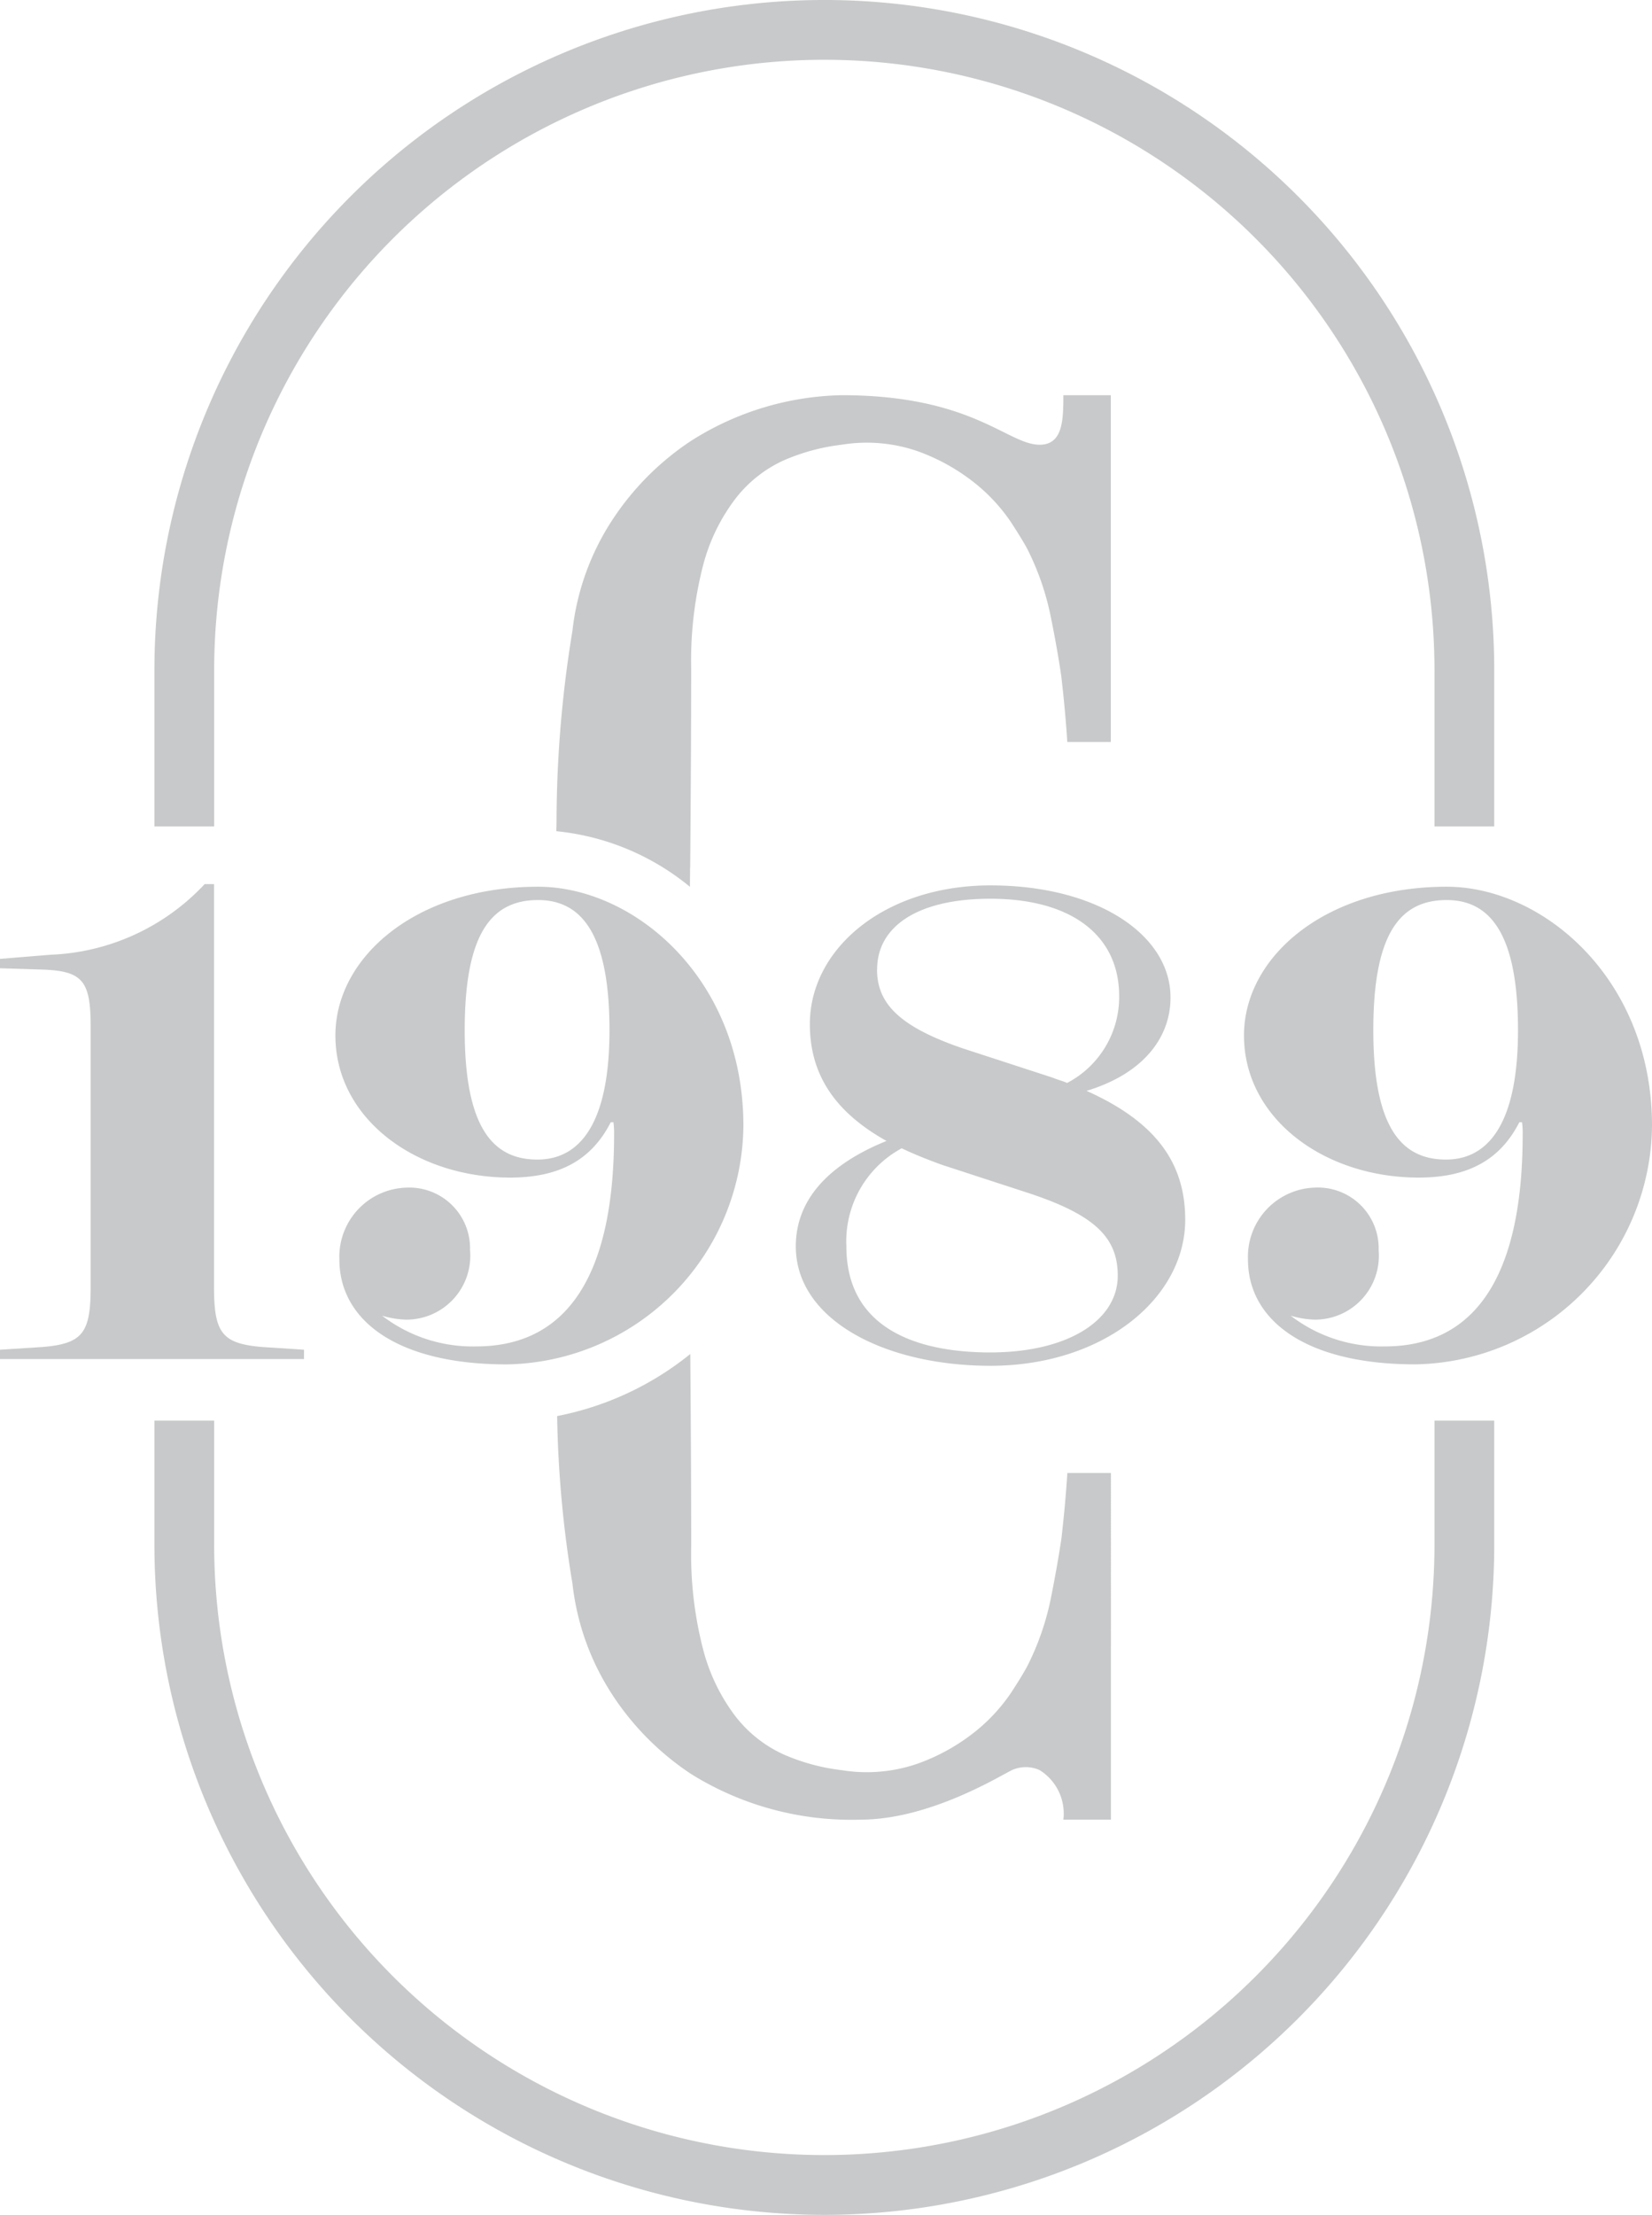
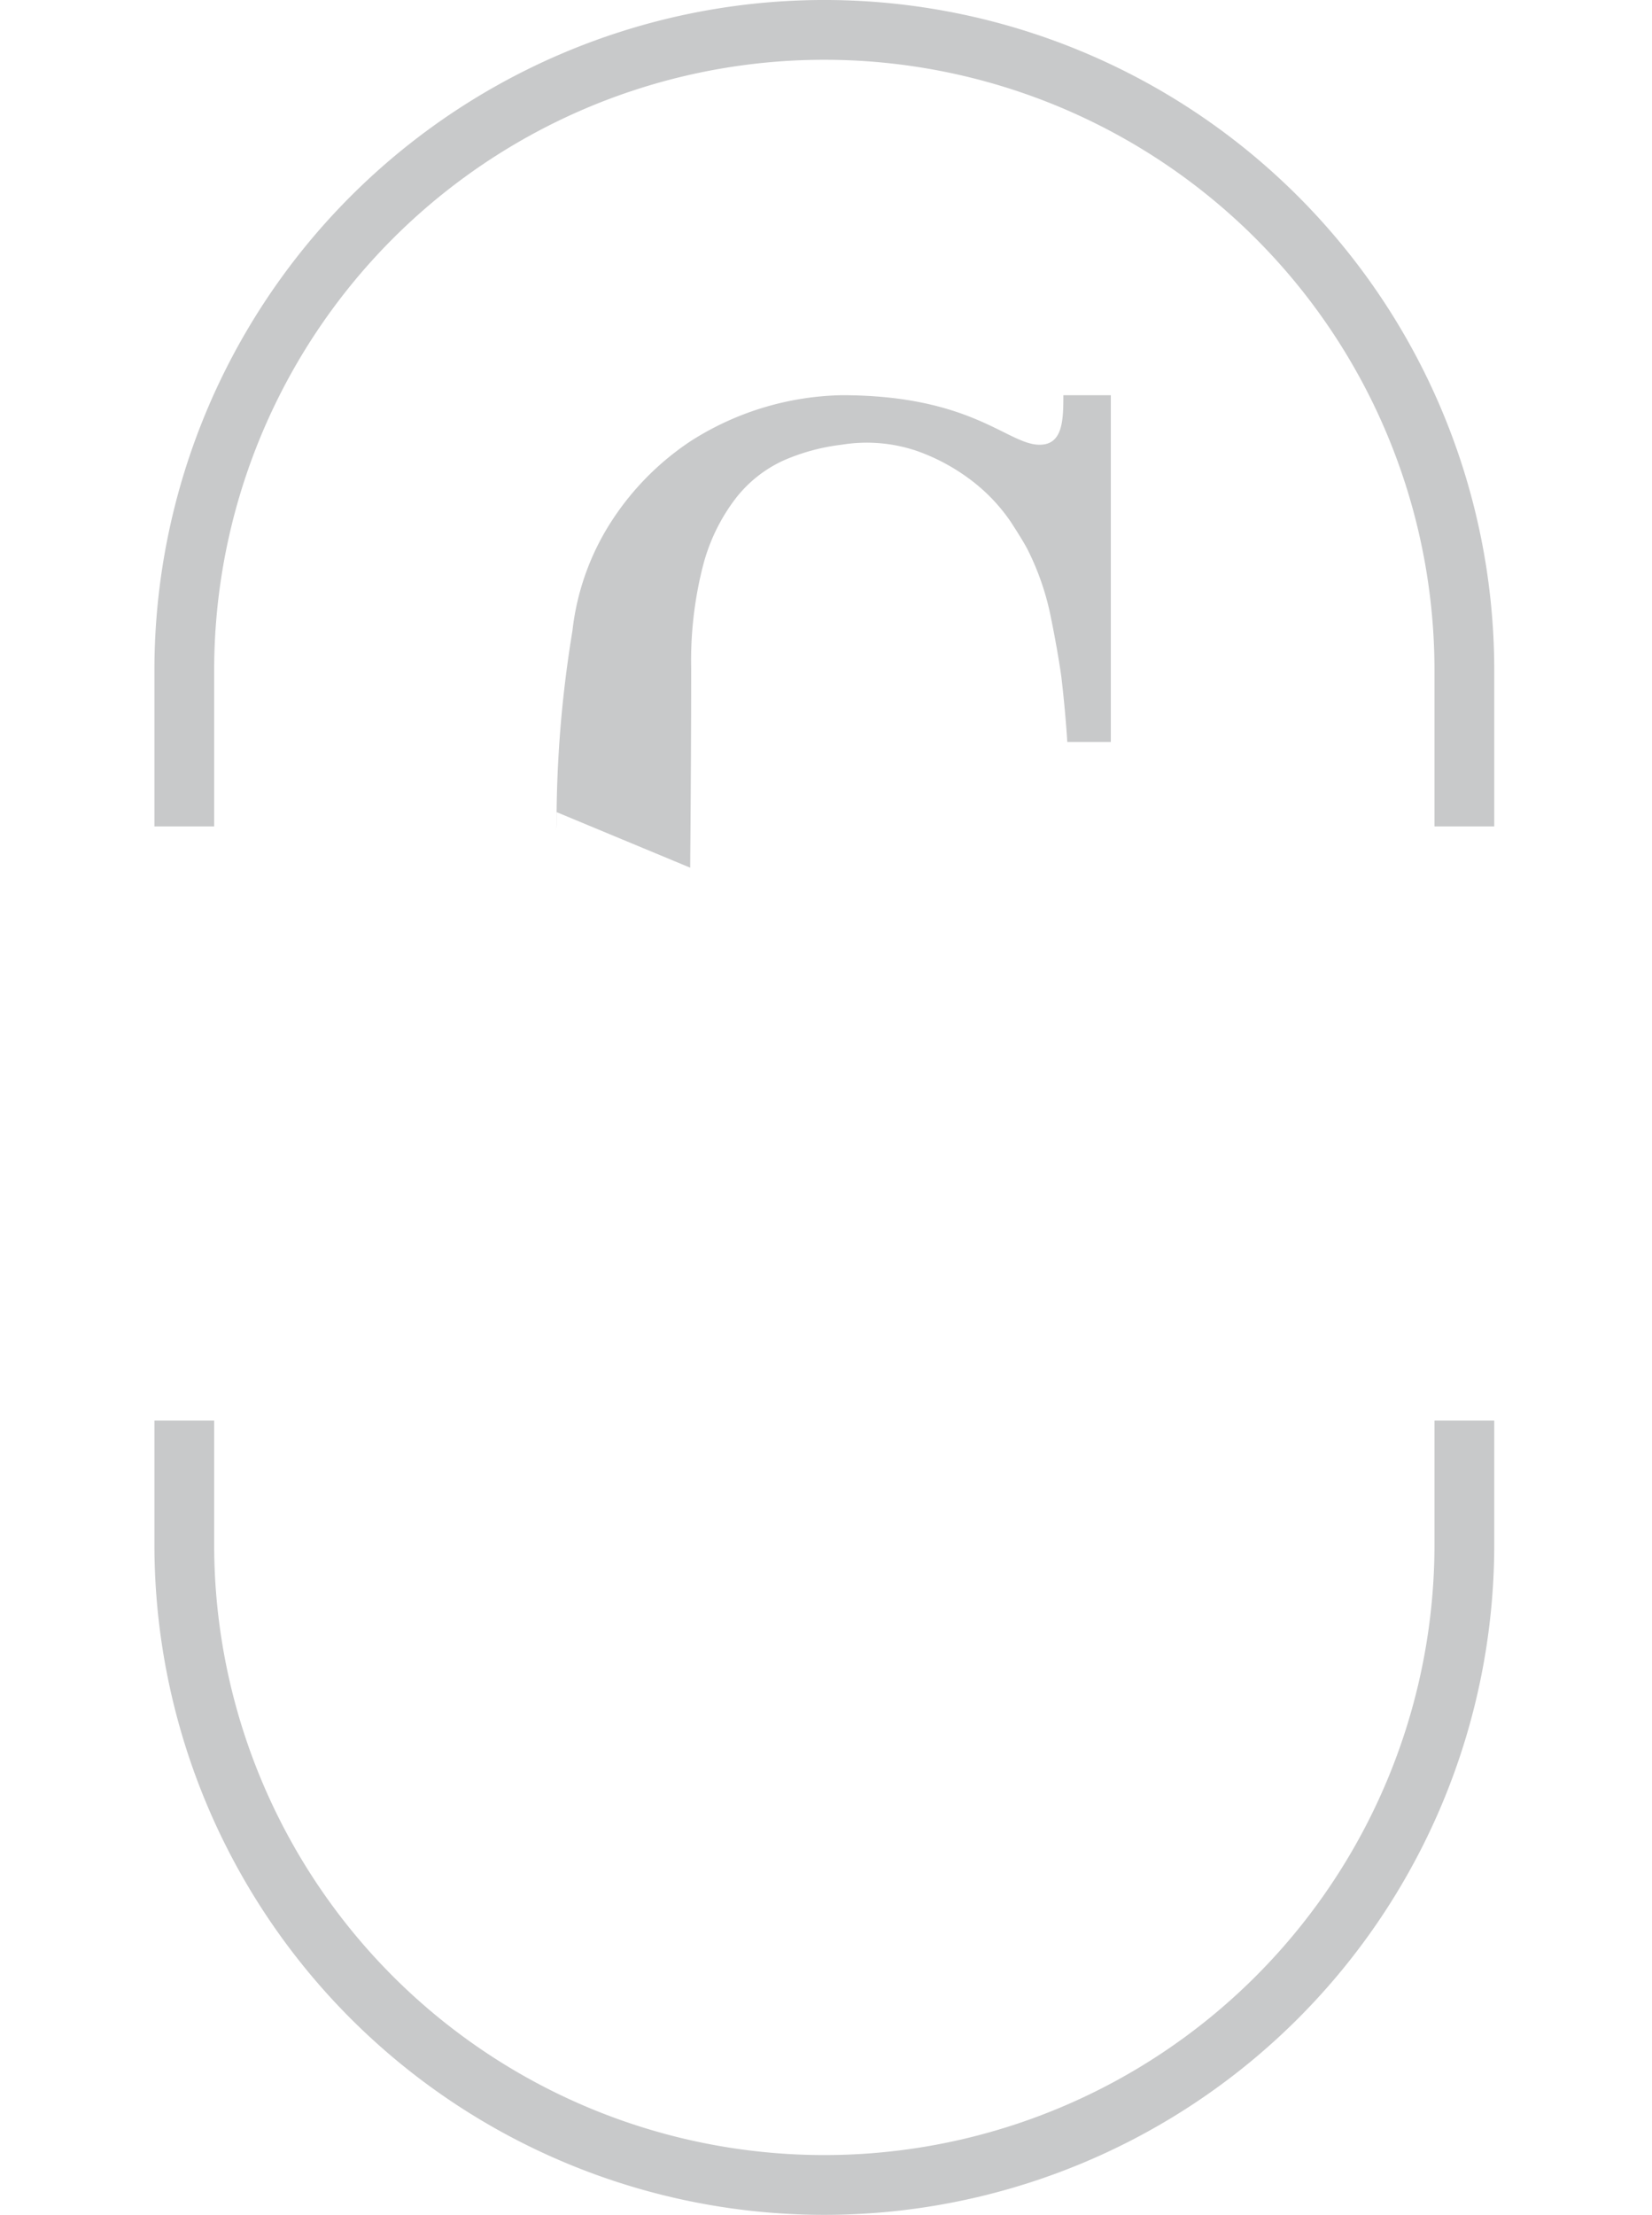
<svg xmlns="http://www.w3.org/2000/svg" width="80.654" height="108.07" viewBox="0 0 80.654 108.07">
  <defs>
    <clipPath id="clip-path">
      <rect id="Rectángulo_4" data-name="Rectángulo 4" width="80.653" height="108.07" fill="none" />
    </clipPath>
  </defs>
  <g id="Grupo_8" data-name="Grupo 8" transform="translate(0 0)">
    <g id="Grupo_7" data-name="Grupo 7" transform="translate(0 0)" clip-path="url(#clip-path)">
-       <path id="Trazado_13" data-name="Trazado 13" d="M14.843,40.155l-2.019-.131c-1.984-.161-2.375-.683-2.375-2.929V17.435H9.993A10.871,10.871,0,0,1,2.44,20.884l-2.44.2v.458l2.051.064c1.984.064,2.375.554,2.375,2.766V37.095c0,2.247-.391,2.769-2.375,2.929L0,40.155v.455H14.843Z" transform="translate(0 25.702)" fill="#c8c9ca" />
-       <path id="Trazado_14" data-name="Trazado 14" d="M13.192,35.227A2.966,2.966,0,0,0,10.1,32.169a3.374,3.374,0,0,0-3.286,3.513c0,2.929,2.766,5.112,8.17,5.112A11.752,11.752,0,0,0,26.538,29.14c0-7.128-5.3-11.653-10.025-11.653-5.923,0-9.894,3.417-9.894,7.259,0,4.035,3.9,6.933,8.529,6.933,2.472,0,4-.91,4.914-2.7h.131a3.786,3.786,0,0,1,.032.586c0,7.259-2.539,10.352-6.737,10.352a7.259,7.259,0,0,1-4.59-1.5,4.454,4.454,0,0,0,1.17.193,3.116,3.116,0,0,0,3.125-3.385M16.48,30.8c-2.214,0-3.548-1.628-3.548-6.314,0-4.656,1.269-6.349,3.58-6.349C18.66,18.138,20,19.83,20,24.486c0,4.686-1.529,6.314-3.516,6.314" transform="translate(9.756 25.779)" fill="#c8c9ca" />
-       <path id="Trazado_15" data-name="Trazado 15" d="M34.441,17.487c-5.923,0-9.894,3.417-9.894,7.259,0,4.035,3.9,6.933,8.529,6.933,2.472,0,4-.91,4.914-2.7h.131a3.786,3.786,0,0,1,.032.586c0,7.259-2.539,10.352-6.737,10.352a7.259,7.259,0,0,1-4.59-1.5,4.454,4.454,0,0,0,1.17.193,3.116,3.116,0,0,0,3.125-3.385,2.966,2.966,0,0,0-3.093-3.058,3.374,3.374,0,0,0-3.286,3.513c0,2.929,2.766,5.112,8.17,5.112A11.752,11.752,0,0,0,44.467,29.14c0-7.128-5.3-11.653-10.025-11.653M34.409,30.8c-2.214,0-3.548-1.628-3.548-6.314,0-4.656,1.269-6.349,3.58-6.349,2.148,0,3.484,1.692,3.484,6.349,0,4.686-1.529,6.314-3.516,6.314" transform="translate(36.187 25.779)" fill="#c8c9ca" />
-       <path id="Trazado_16" data-name="Trazado 16" d="M34.715,33.768c0-2.734-1.4-4.753-4.817-6.282,2.7-.814,4.1-2.539,4.1-4.557,0-3.061-3.58-5.468-8.788-5.468-5.176,0-8.82,3.09-8.82,6.769,0,2.41,1.17,4.265,3.743,5.7-2.964,1.2-4.429,2.964-4.429,5.144,0,3.58,4.33,5.827,9.506,5.827,5.5,0,9.506-3.288,9.506-7.128M19.674,21.561c0-2.083,1.955-3.449,5.535-3.449,3.907,0,6.282,1.757,6.282,4.753A4.734,4.734,0,0,1,28.952,27.1c-.228-.1-.487-.163-.715-.26l-4.4-1.433c-3.026-1.042-4.167-2.15-4.167-3.842m5.535,18.685c-3.644,0-7.032-1.2-7.032-5.176a5.156,5.156,0,0,1,2.7-4.785c.619.294,1.269.554,1.987.814l4.2,1.368c3.256,1.074,4.362,2.18,4.362,4.035,0,2.182-2.442,3.743-6.218,3.743" transform="translate(23.149 25.74)" fill="#c8c9ca" />
-       <path id="Trazado_17" data-name="Trazado 17" d="M13.724,43.382A13.482,13.482,0,0,0,17.541,47.2a14.8,14.8,0,0,0,8.266,2.224c3.35,0,6.75-2.1,7.393-2.417a1.647,1.647,0,0,1,1.353,0,2.5,2.5,0,0,1,1.16,2.417h2.321V32.508H35.907q-.1,1.544-.289,3.189-.2,1.351-.532,3a13.065,13.065,0,0,1-1.111,3.189c-.131.257-.4.71-.821,1.353a8.586,8.586,0,0,1-1.742,1.885,9.74,9.74,0,0,1-2.754,1.546,7.594,7.594,0,0,1-3.771.339,9.958,9.958,0,0,1-2.85-.774A6.255,6.255,0,0,1,19.716,44.4a9.212,9.212,0,0,1-1.593-3.286,18.514,18.514,0,0,1-.581-5.028q0-3.938-.045-9.382a14.827,14.827,0,0,1-6.5,3.028,54.784,54.784,0,0,0,.75,8.192,12.367,12.367,0,0,0,1.982,5.461" transform="translate(16.204 39.362)" fill="#c8c9ca" />
-       <path id="Trazado_18" data-name="Trazado 18" d="M17.512,30.848q.048-5.656.049-9.714a18.621,18.621,0,0,1,.579-5.028,9.173,9.173,0,0,1,1.6-3.286,6.247,6.247,0,0,1,2.318-1.836,10,10,0,0,1,2.853-.774,7.587,7.587,0,0,1,3.768.339A9.791,9.791,0,0,1,31.432,12.1a8.631,8.631,0,0,1,1.739,1.885c.418.643.693,1.1.821,1.353A12.927,12.927,0,0,1,35.1,18.525q.338,1.644.532,3,.193,1.644.292,3.189h2.125V7.794H35.732c0,1.225-.03,2.417-1.158,2.417-1.569,0-3.276-2.417-9.667-2.417a14.2,14.2,0,0,0-7.346,2.224,13.458,13.458,0,0,0-3.82,3.818A12.365,12.365,0,0,0,11.762,19.3a57.675,57.675,0,0,0-.774,9.231c0,.176-.007.356-.01.537A12.141,12.141,0,0,1,17.5,31.781l.007-.933" transform="translate(16.184 11.489)" fill="#c8c9ca" />
+       <path id="Trazado_18" data-name="Trazado 18" d="M17.512,30.848q.048-5.656.049-9.714a18.621,18.621,0,0,1,.579-5.028,9.173,9.173,0,0,1,1.6-3.286,6.247,6.247,0,0,1,2.318-1.836,10,10,0,0,1,2.853-.774,7.587,7.587,0,0,1,3.768.339A9.791,9.791,0,0,1,31.432,12.1a8.631,8.631,0,0,1,1.739,1.885c.418.643.693,1.1.821,1.353A12.927,12.927,0,0,1,35.1,18.525q.338,1.644.532,3,.193,1.644.292,3.189h2.125V7.794H35.732c0,1.225-.03,2.417-1.158,2.417-1.569,0-3.276-2.417-9.667-2.417a14.2,14.2,0,0,0-7.346,2.224,13.458,13.458,0,0,0-3.82,3.818A12.365,12.365,0,0,0,11.762,19.3a57.675,57.675,0,0,0-.774,9.231c0,.176-.007.356-.01.537l.007-.933" transform="translate(16.184 11.489)" fill="#c8c9ca" />
      <path id="Trazado_19" data-name="Trazado 19" d="M5.964,32.706a29.789,29.789,0,0,1,59.578,0v7.616H68.46V32.706a32.706,32.706,0,0,0-65.413,0v7.616H5.964Z" transform="translate(4.492 0)" fill="#c8c9ca" />
      <path id="Trazado_20" data-name="Trazado 20" d="M65.542,34.064a29.789,29.789,0,1,1-59.578,0V28.015H3.047v6.049a32.706,32.706,0,1,0,65.413,0V28.015H65.542Z" transform="translate(4.492 41.299)" fill="#c8c9ca" />
    </g>
  </g>
</svg>